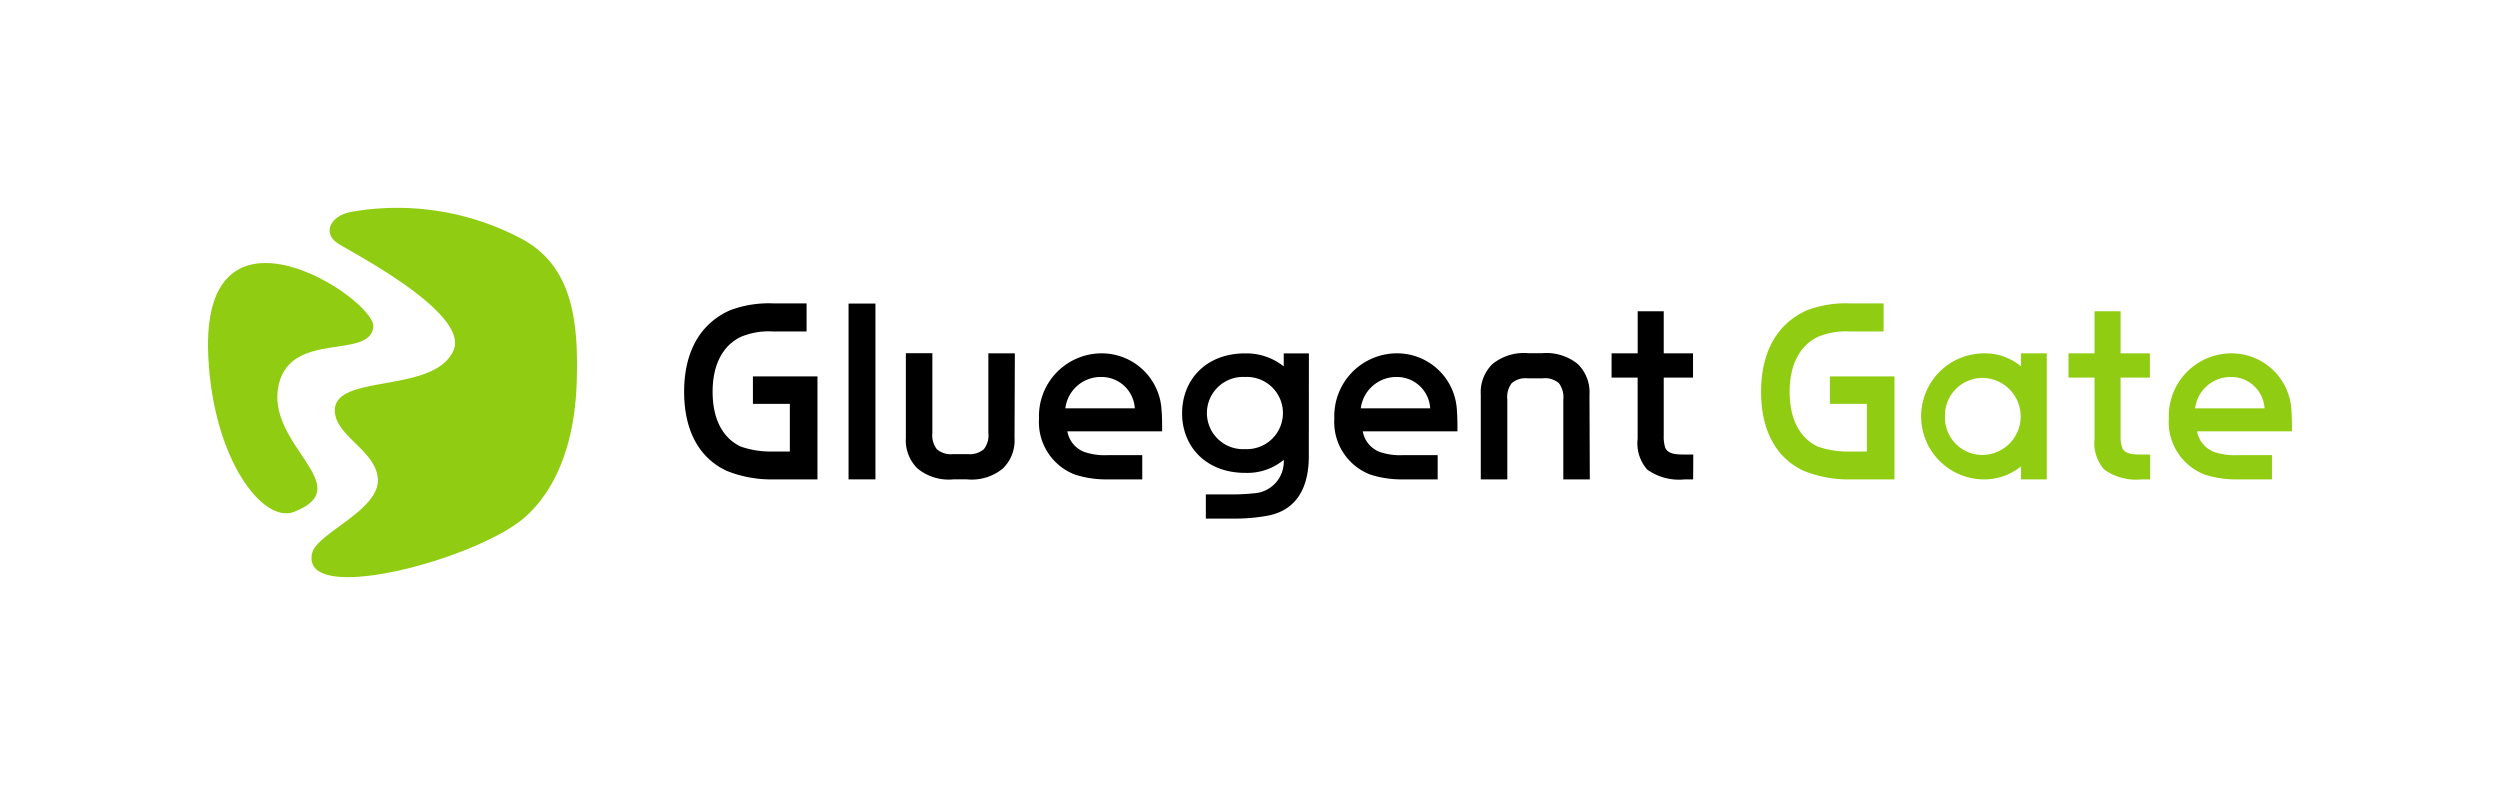
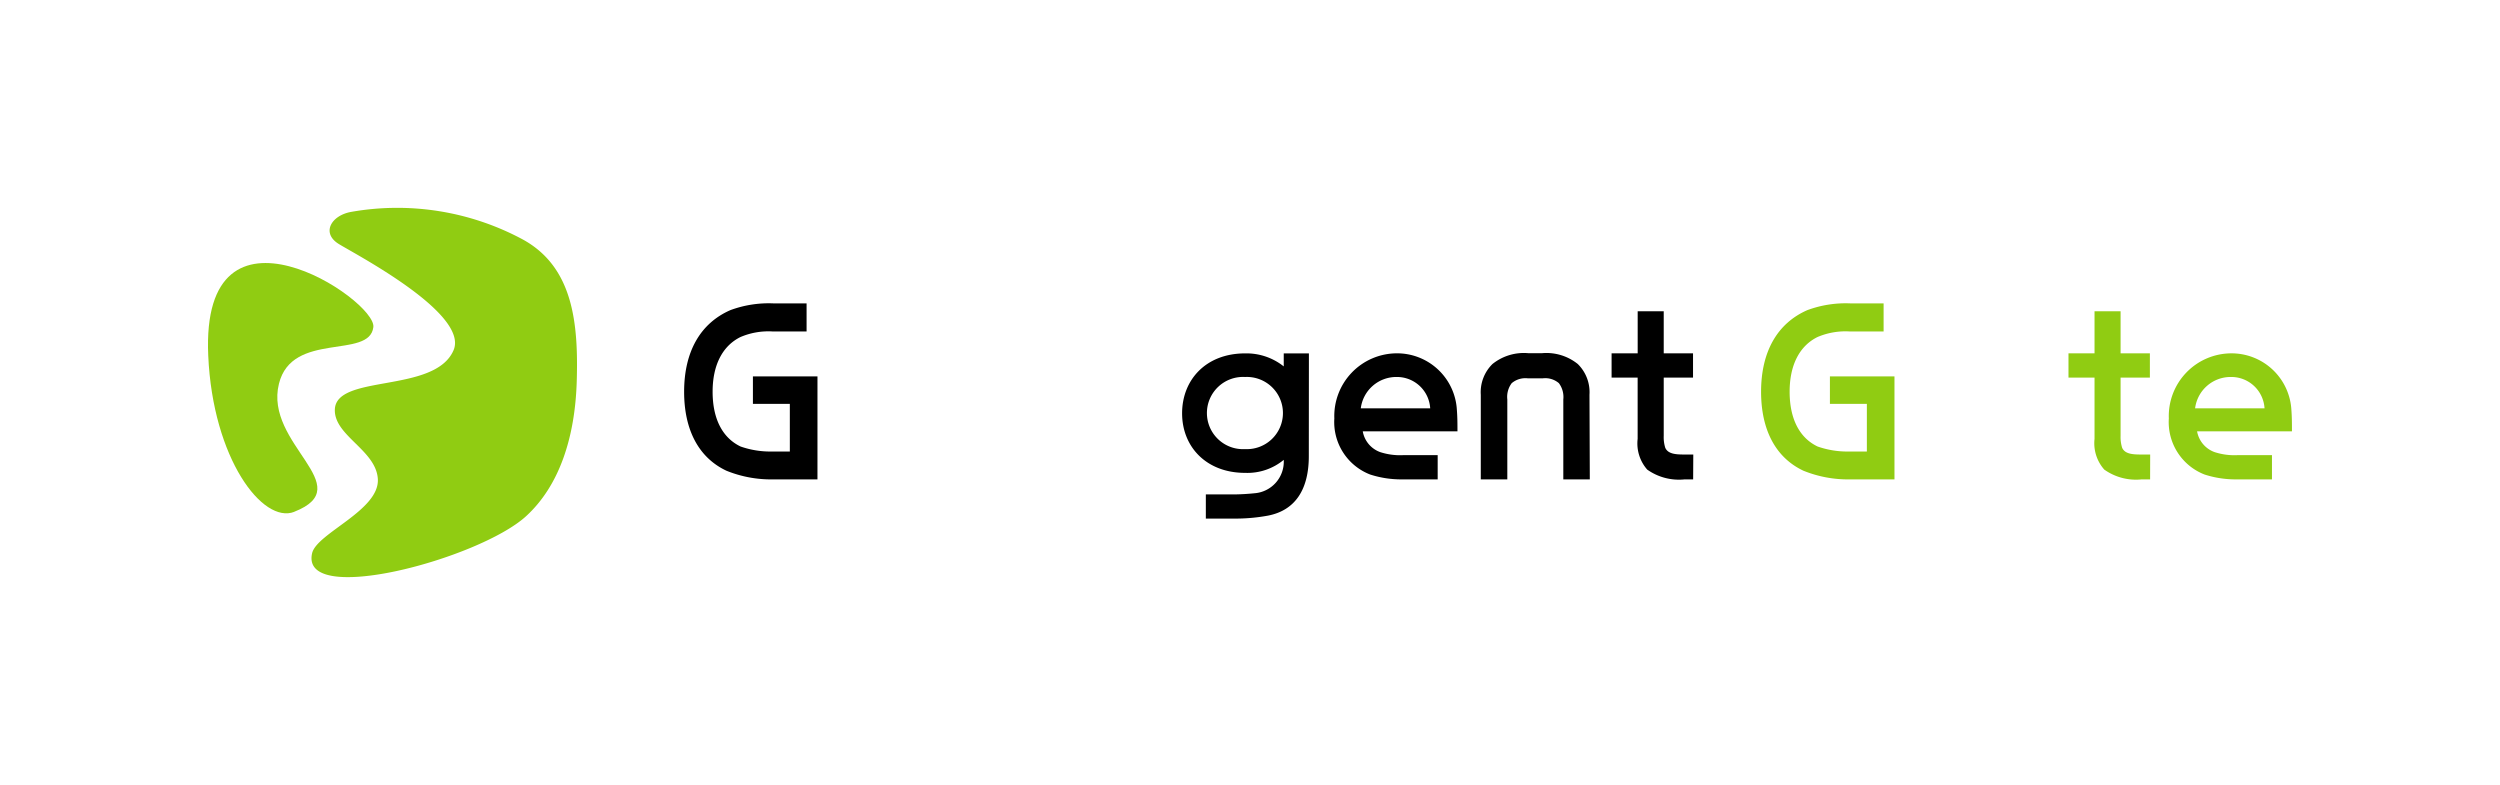
<svg xmlns="http://www.w3.org/2000/svg" width="248.382" height="78" viewBox="0 0 248.382 78">
  <defs>
    <clipPath id="a">
      <rect width="248.382" height="78" fill="none" />
    </clipPath>
  </defs>
  <rect width="248.382" height="78" fill="#fff" />
  <g clip-path="url(#a)">
    <path d="M223.37,110.676h-4.315a11.809,11.809,0,0,1-4.732-.86c-2.749-1.294-4.2-4.047-4.2-7.844,0-3.949,1.582-6.793,4.6-8.112a11,11,0,0,1,4.331-.666h3.235v2.785h-3.4a7.076,7.076,0,0,0-3.17.556c-1.773.877-2.766,2.766-2.766,5.437s.97,4.58,2.785,5.441a8.954,8.954,0,0,0,3.15.495h1.737v-4.732h-3.668v-2.73h6.414Z" transform="translate(-142.153 -63.049)" />
-     <rect width="2.672" height="17.467" transform="translate(84.306 30.16)" />
-     <path d="M289.035,116.9a3.9,3.9,0,0,1-1.164,3.053,4.893,4.893,0,0,1-3.587,1.071H282.99a4.893,4.893,0,0,1-3.587-1.071,3.9,3.9,0,0,1-1.164-3.053v-8.41h2.633v7.915a2.264,2.264,0,0,0,.44,1.617,2.1,2.1,0,0,0,1.617.495h1.449a2.135,2.135,0,0,0,1.617-.495,2.23,2.23,0,0,0,.44-1.617v-7.9h2.633Z" transform="translate(-188.239 -73.4)" />
-     <path d="M321.955,116.29a2.682,2.682,0,0,0,1.734,2.064,6.384,6.384,0,0,0,2.29.3h3.416v2.407H325.96a10.028,10.028,0,0,1-3.264-.479,5.585,5.585,0,0,1-3.558-5.573,6.233,6.233,0,0,1,6.162-6.469,5.954,5.954,0,0,1,6.013,5.631c.058.744.058,1.41.058,2.119Zm6.7-2.29a3.308,3.308,0,0,0-3.341-3.112A3.539,3.539,0,0,0,321.755,114Z" transform="translate(-215.909 -73.434)" />
    <path d="M375.677,118.755c0,3.322-1.355,5.4-4.085,5.916a17.77,17.77,0,0,1-2.979.288h-3.167v-2.4h2.74c.686,0,1.546-.058,2.06-.113a3.149,3.149,0,0,0,2.94-3.322,5.668,5.668,0,0,1-3.836,1.294c-3.856,0-6.262-2.588-6.262-5.916s2.368-5.955,6.262-5.955a5.941,5.941,0,0,1,3.836,1.294V108.55h2.5Zm-6.337-7.863a3.588,3.588,0,1,0,0,7.165,3.587,3.587,0,1,0,0-7.165" transform="translate(-245.643 -73.437)" />
    <path d="M412.672,116.283a2.681,2.681,0,0,0,1.737,2.064,6.391,6.391,0,0,0,2.29.3h3.416v2.407h-3.435a10.025,10.025,0,0,1-3.273-.482A5.585,5.585,0,0,1,409.848,115a6.233,6.233,0,0,1,6.165-6.469,5.951,5.951,0,0,1,6.01,5.631c.058.744.058,1.41.058,2.119Zm6.7-2.29a3.308,3.308,0,0,0-3.338-3.112,3.558,3.558,0,0,0-3.558,3.112Z" transform="translate(-277.278 -73.427)" />
    <path d="M465.661,121.027h-2.633v-7.941a2.29,2.29,0,0,0-.44-1.617,2.077,2.077,0,0,0-1.617-.479h-1.452a2.11,2.11,0,0,0-1.617.479,2.261,2.261,0,0,0-.437,1.617v7.941h-2.636v-8.41a3.92,3.92,0,0,1,1.164-3.053,4.983,4.983,0,0,1,3.59-1.071h1.294a4.98,4.98,0,0,1,3.587,1.071,3.919,3.919,0,0,1,1.164,3.053Z" transform="translate(-307.709 -73.4)" />
    <path d="M503.111,112.313h-.838a5.444,5.444,0,0,1-3.723-.97,3.93,3.93,0,0,1-.954-3.053V102.2h-2.588V99.792H497.6V95.613h2.588v4.179h2.911V102.2h-2.911v5.79a3.532,3.532,0,0,0,.152,1.184c.265.592.97.67,1.85.67h.935Z" transform="translate(-334.892 -64.686)" />
    <path d="M554.18,110.676h-4.315a11.809,11.809,0,0,1-4.732-.86c-2.749-1.294-4.205-4.047-4.205-7.844,0-3.949,1.585-6.793,4.6-8.112a11,11,0,0,1,4.331-.666H553.1v2.785h-3.4a7.076,7.076,0,0,0-3.17.556c-1.773.877-2.766,2.766-2.766,5.437s.97,4.58,2.785,5.441a8.954,8.954,0,0,0,3.151.495h1.737v-4.732h-3.671v-2.73h6.414Z" transform="translate(-365.959 -63.049)" fill="#90cc12" />
-     <path d="M602.584,121.046h-2.559v-1.294a5.78,5.78,0,0,1-3.8,1.294,6.262,6.262,0,0,1,0-12.521,5.608,5.608,0,0,1,3.8,1.294v-1.294h2.559Zm-6.356-10.079a3.726,3.726,0,0,0-3.76,3.692c0,.048,0,.1,0,.144a3.72,3.72,0,0,0,3.621,3.816h.137a3.827,3.827,0,0,0,0-7.653" transform="translate(-399.231 -73.419)" fill="#90cc12" />
    <path d="M643.457,112.313h-.831a5.439,5.439,0,0,1-3.72-.97,3.94,3.94,0,0,1-.97-3.053V102.2h-2.588V99.792h2.588V95.613h2.588v4.179h2.911V102.2h-2.911v5.79a3.562,3.562,0,0,0,.155,1.184c.265.592.97.67,1.85.67h.935Z" transform="translate(-429.838 -64.686)" fill="#90cc12" />
    <path d="M668.976,116.29a2.688,2.688,0,0,0,1.743,2.064,6.392,6.392,0,0,0,2.29.3h3.406v2.407H672.99a10.027,10.027,0,0,1-3.264-.479,5.585,5.585,0,0,1-3.558-5.573,6.234,6.234,0,0,1,6.165-6.469,5.956,5.956,0,0,1,6.013,5.631c.055.744.055,1.41.055,2.119Zm6.7-2.29a3.305,3.305,0,0,0-3.338-3.112A3.558,3.558,0,0,0,668.778,114Z" transform="translate(-450.689 -73.434)" fill="#90cc12" />
    <path d="M98.355,67.429c1.362.873,13.042,6.893,11.434,10.59-1.87,4.318-11.719,2.31-11.79,5.906-.061,2.588,4.114,4.017,4.273,6.89.168,3.112-6.091,5.373-6.534,7.372-1.19,5.334,16.59.56,21.251-3.681,3.328-3.037,4.875-7.857,5.043-13.391.175-5.79-.353-11.353-5.337-14.1a26.331,26.331,0,0,0-17.053-2.756c-2,.349-3,2.086-1.287,3.17" transform="translate(-64.732 -43.211)" fill="#90cc12" />
    <path d="M72.438,105.506c6.515-2.552-3.011-6.705-1.514-12.722,1.294-5.253,9-2.4,9.38-5.628C80.628,84.423,63.116,72.823,63.9,90c.456,10.247,5.421,16.733,8.543,15.51" transform="translate(-43.21 -54.657)" fill="#90cc12" />
  </g>
</svg>